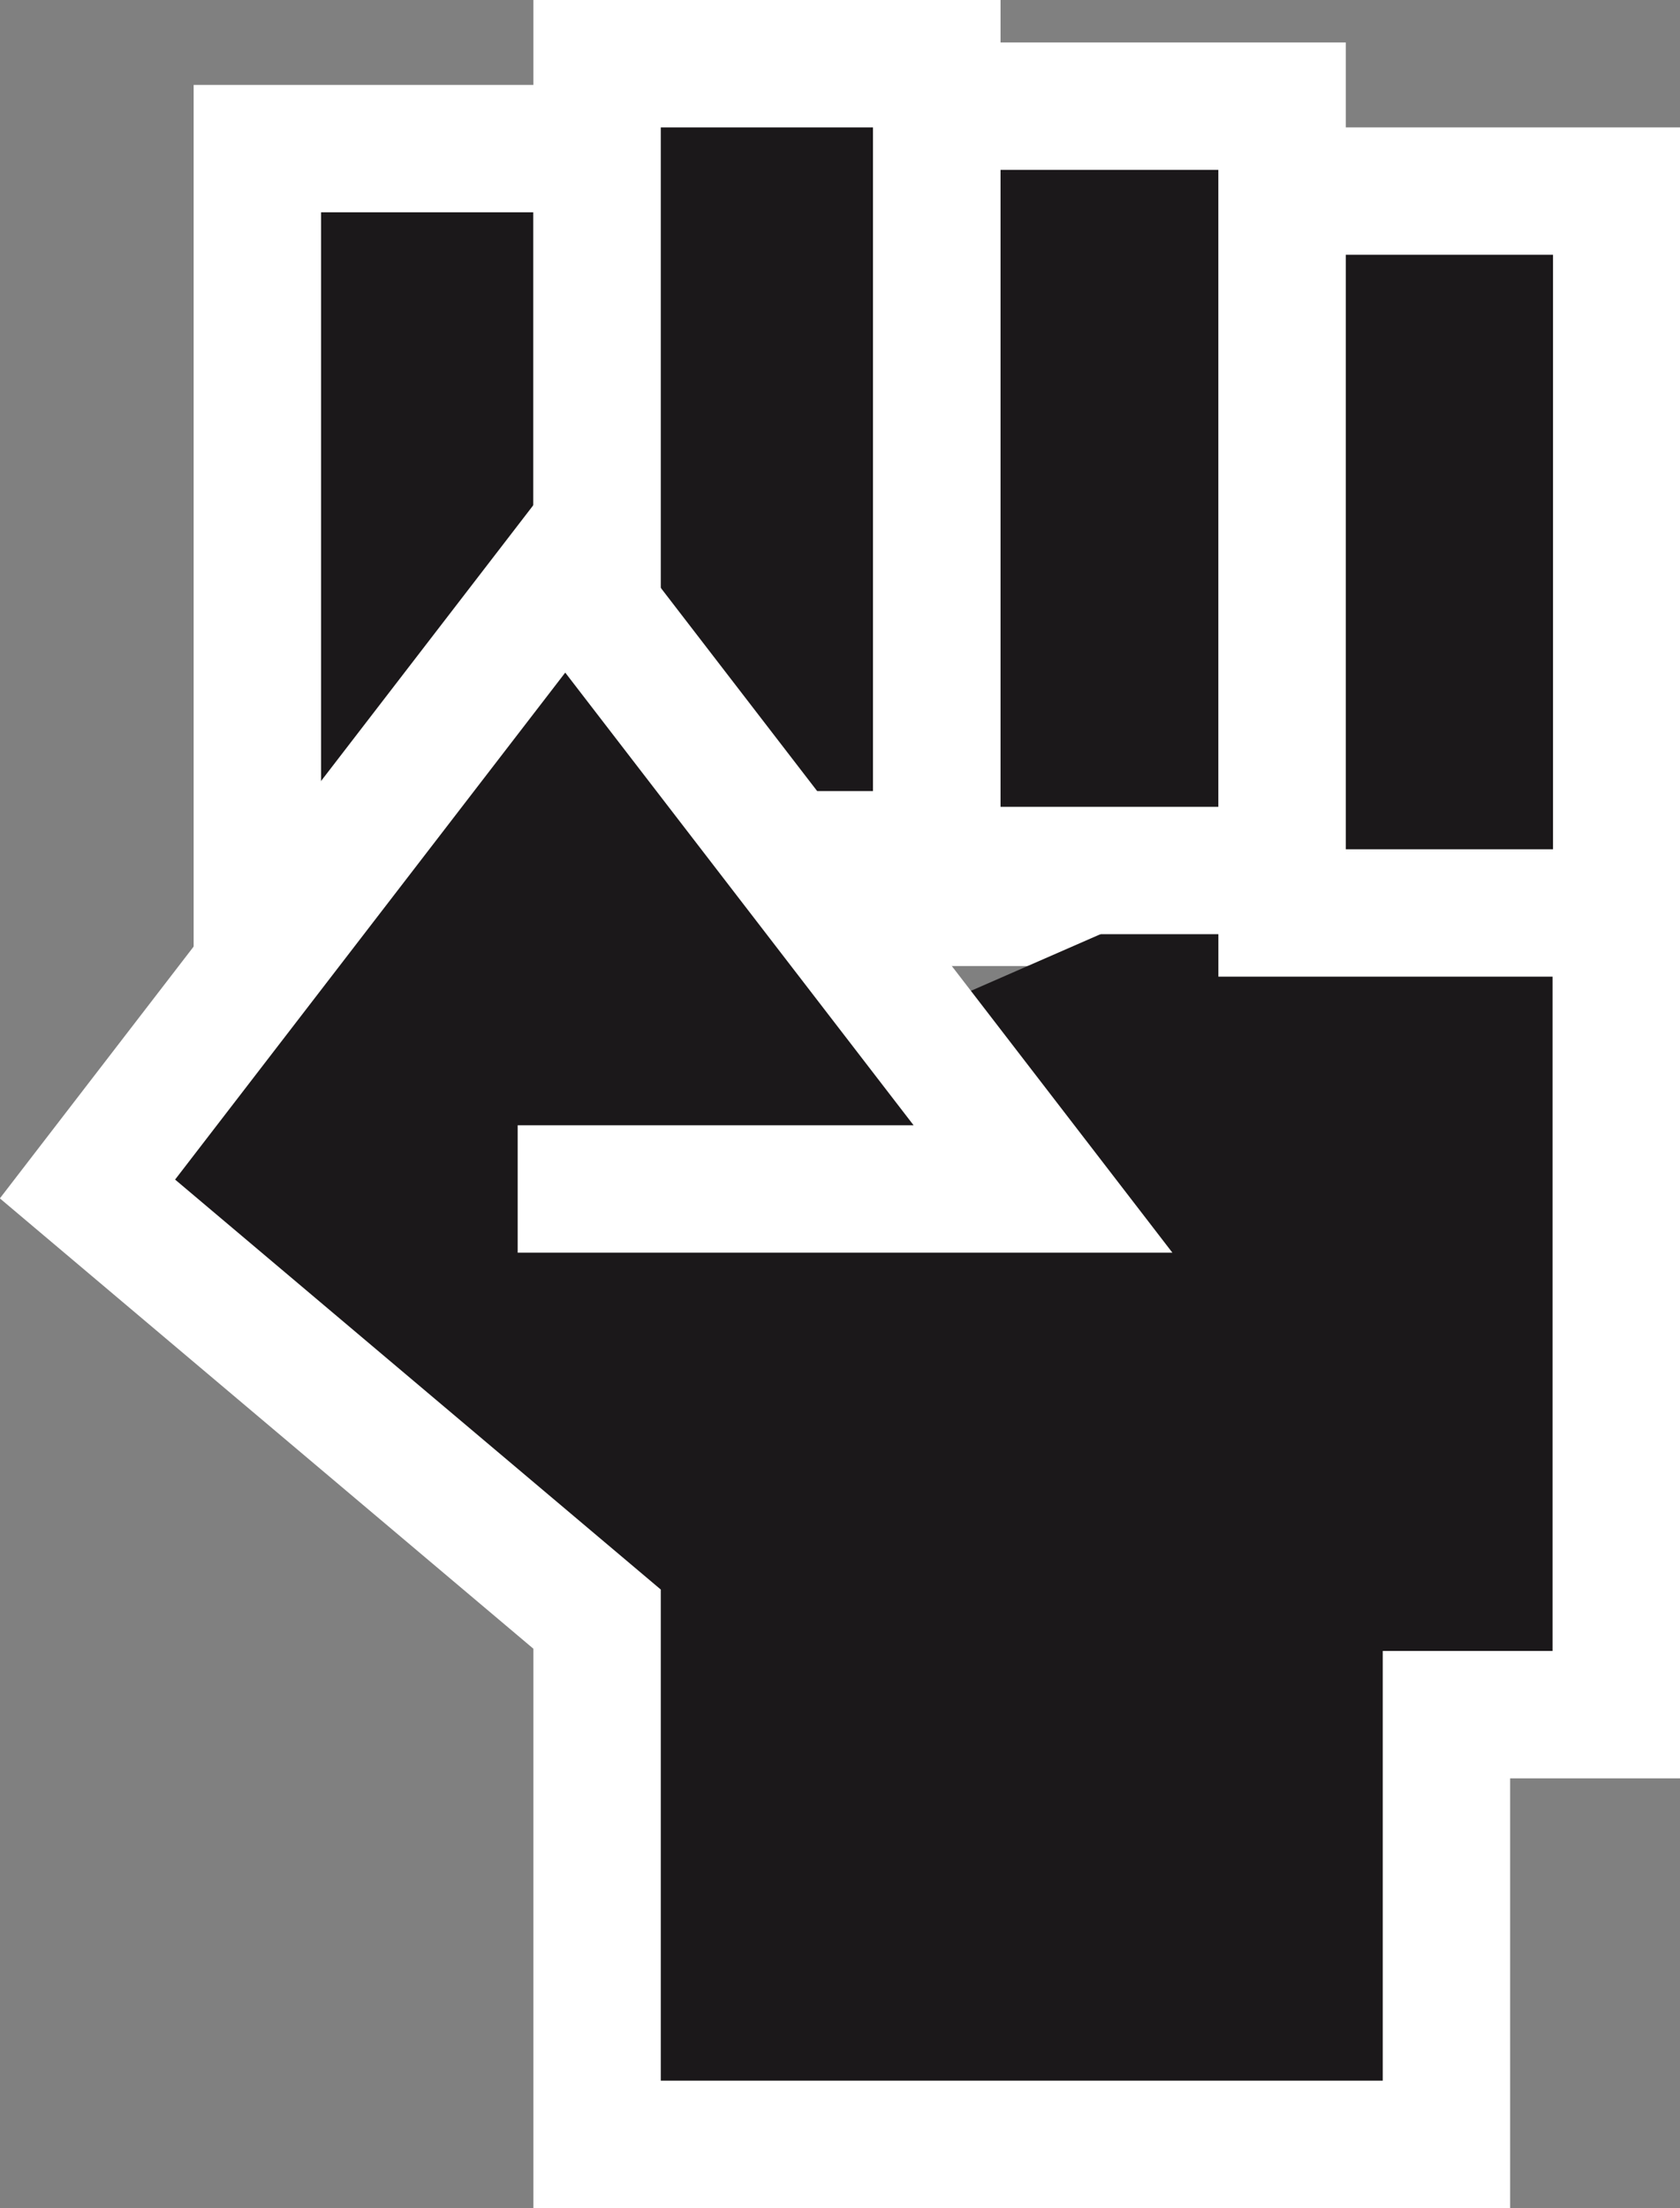
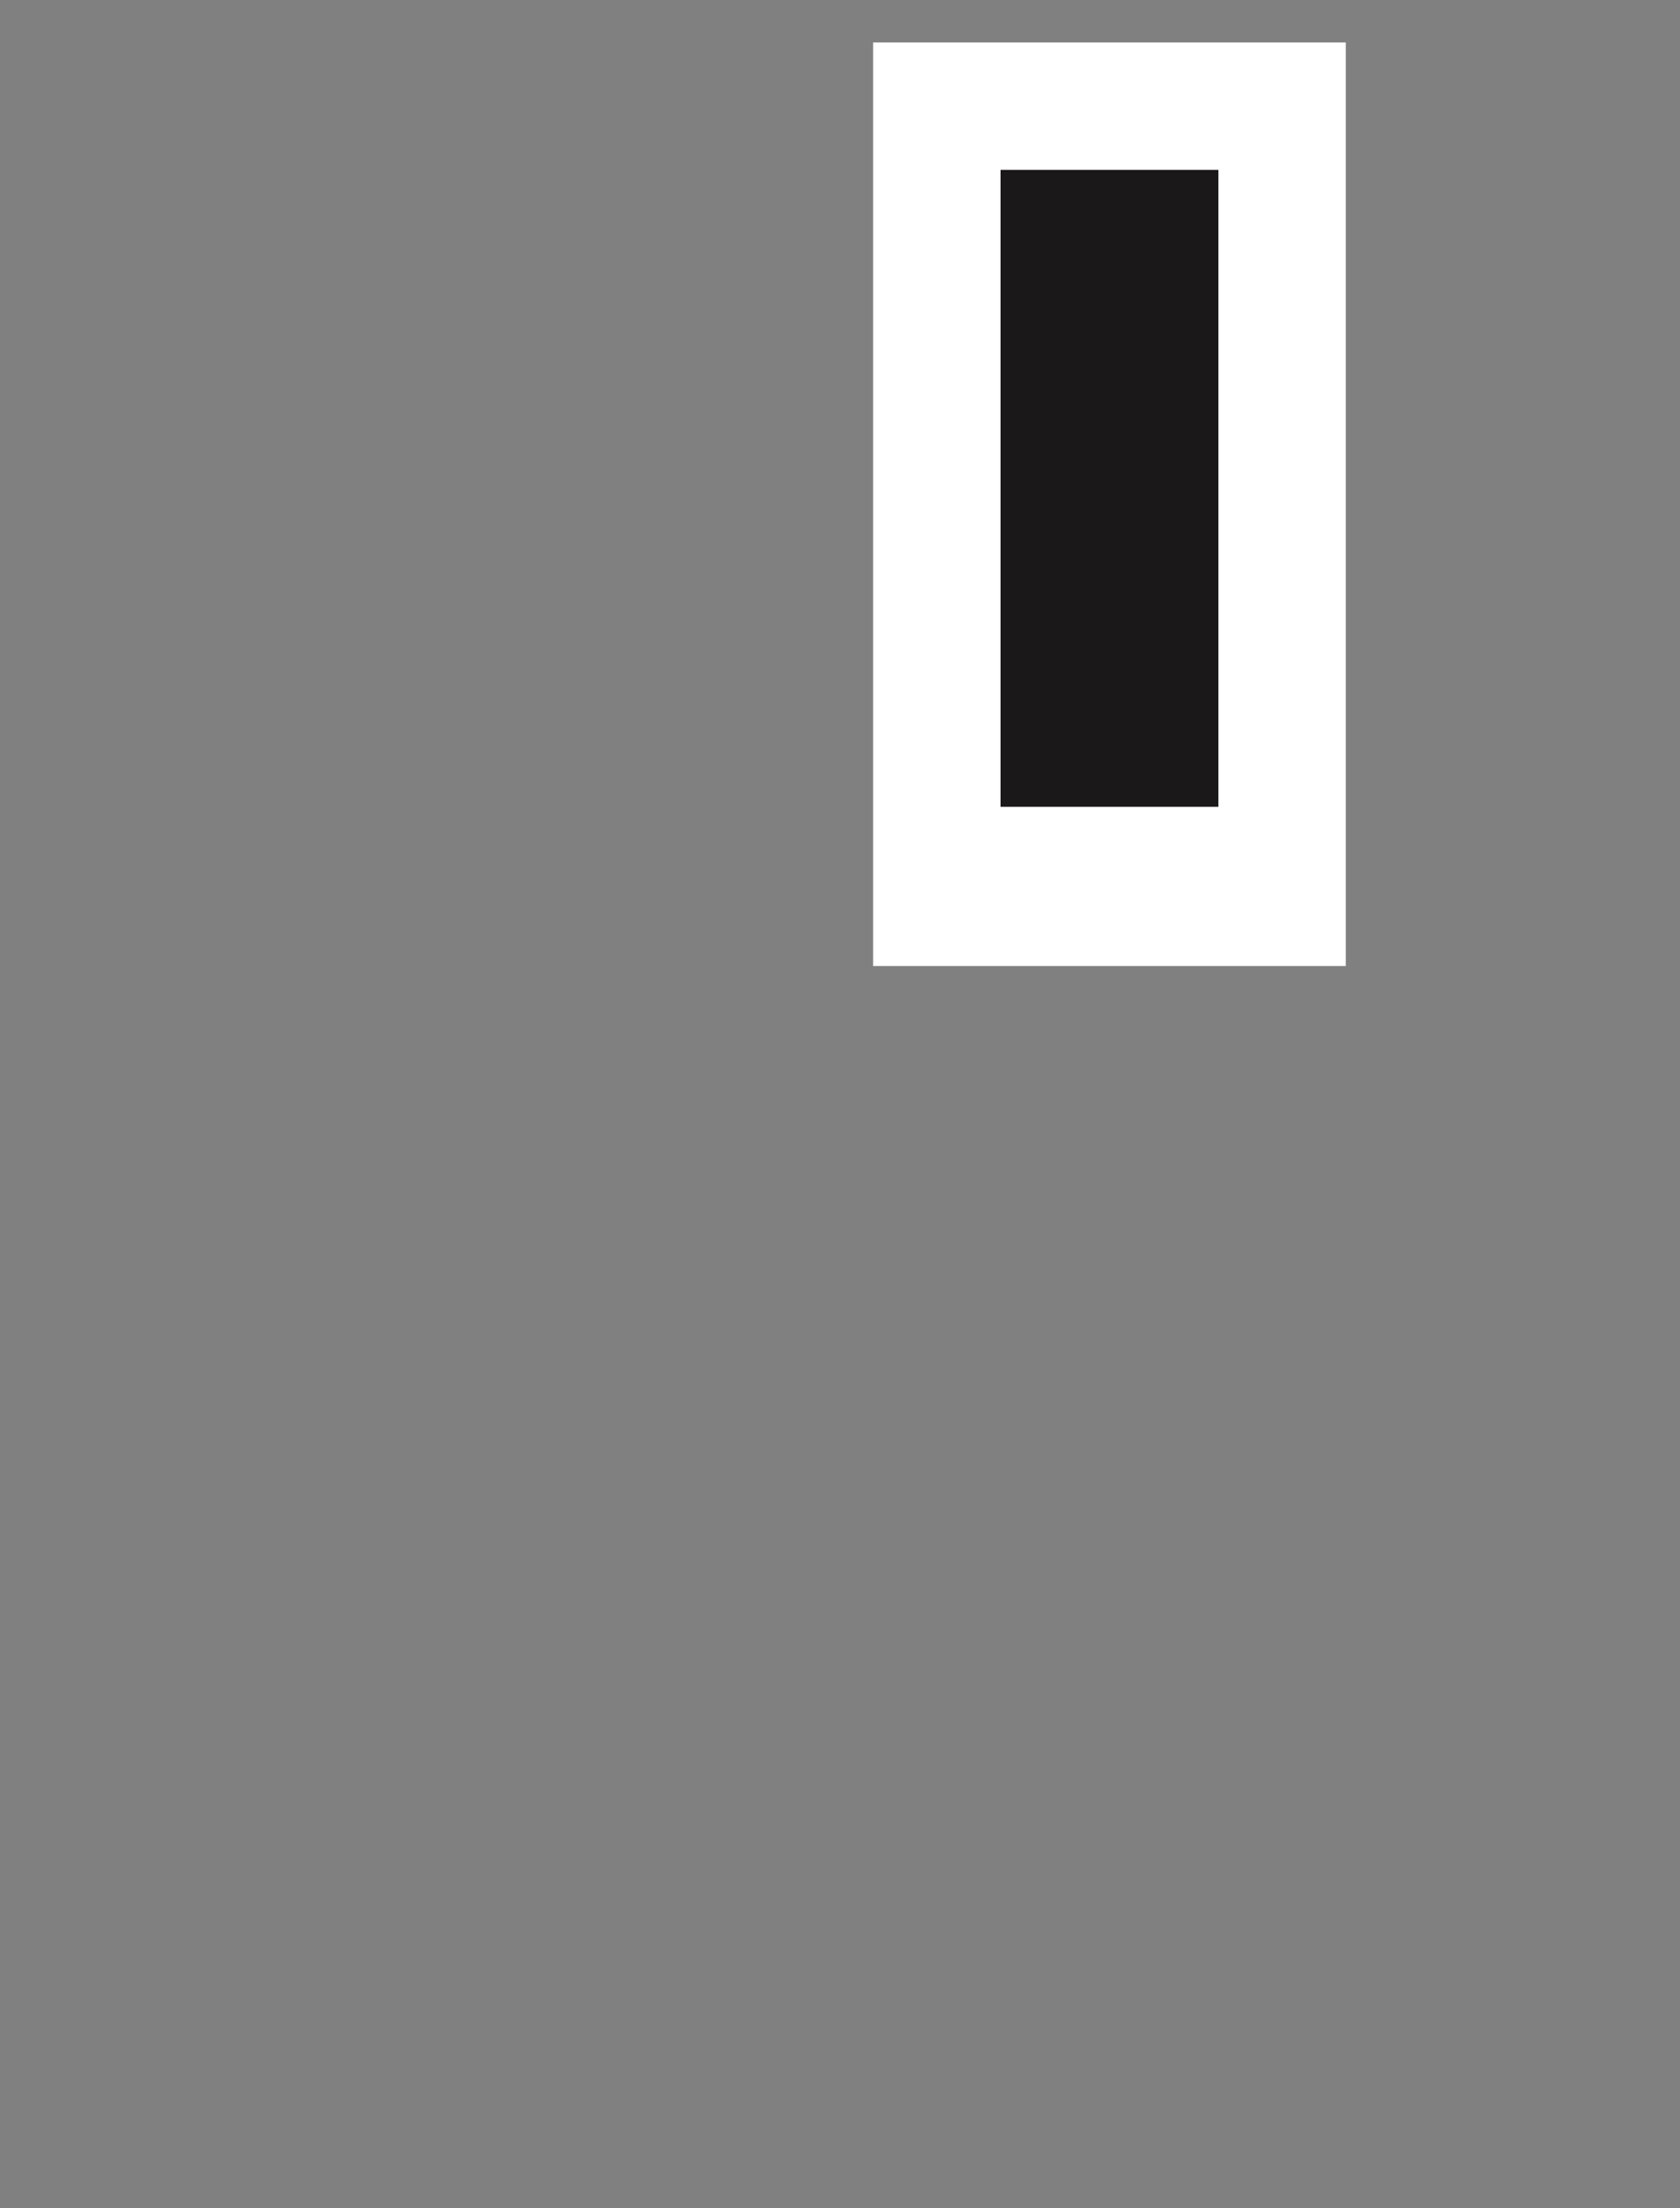
<svg xmlns="http://www.w3.org/2000/svg" viewBox="0 0 39.56 52">
  <rect x="0" y="0" width="39.56" height="52" fill="#808080" stroke="none" />
  <defs>
    <style>.cls-1{fill:#1b181a;stroke:#fff;stroke-miterlimit:10;stroke-width:3px;}</style>
  </defs>
  <title>standupicon</title>
  <g id="Layer_2" data-name="Layer 2">
    <g id="Layer_1-2" data-name="Layer 1">
-       <polygon class="cls-1" points="14.06 20.13 6.06 23.13 6.06 3.5 14.06 3.5 14.06 20.13" />
-       <rect class="cls-1" x="14.06" y="1.5" width="8" height="18.63" />
      <rect class="cls-1" x="22.06" y="2.5" width="8.13" height="18.75" />
-       <polyline class="cls-1" points="12.19 28 24.56 28 13.31 13.38 2.06 28 14.06 38.13 14.06 50.5 34.06 50.5 34.06 40.38 38.06 40.38 38.06 6.63 30.19 5.5 30.19 20.13" />
-       <rect class="cls-1" x="30.19" y="4.5" width="7.88" height="17" />
      <line class="cls-1" x1="30.19" y1="20.5" x2="20.91" y2="20.5" />
    </g>
  </g>
</svg>